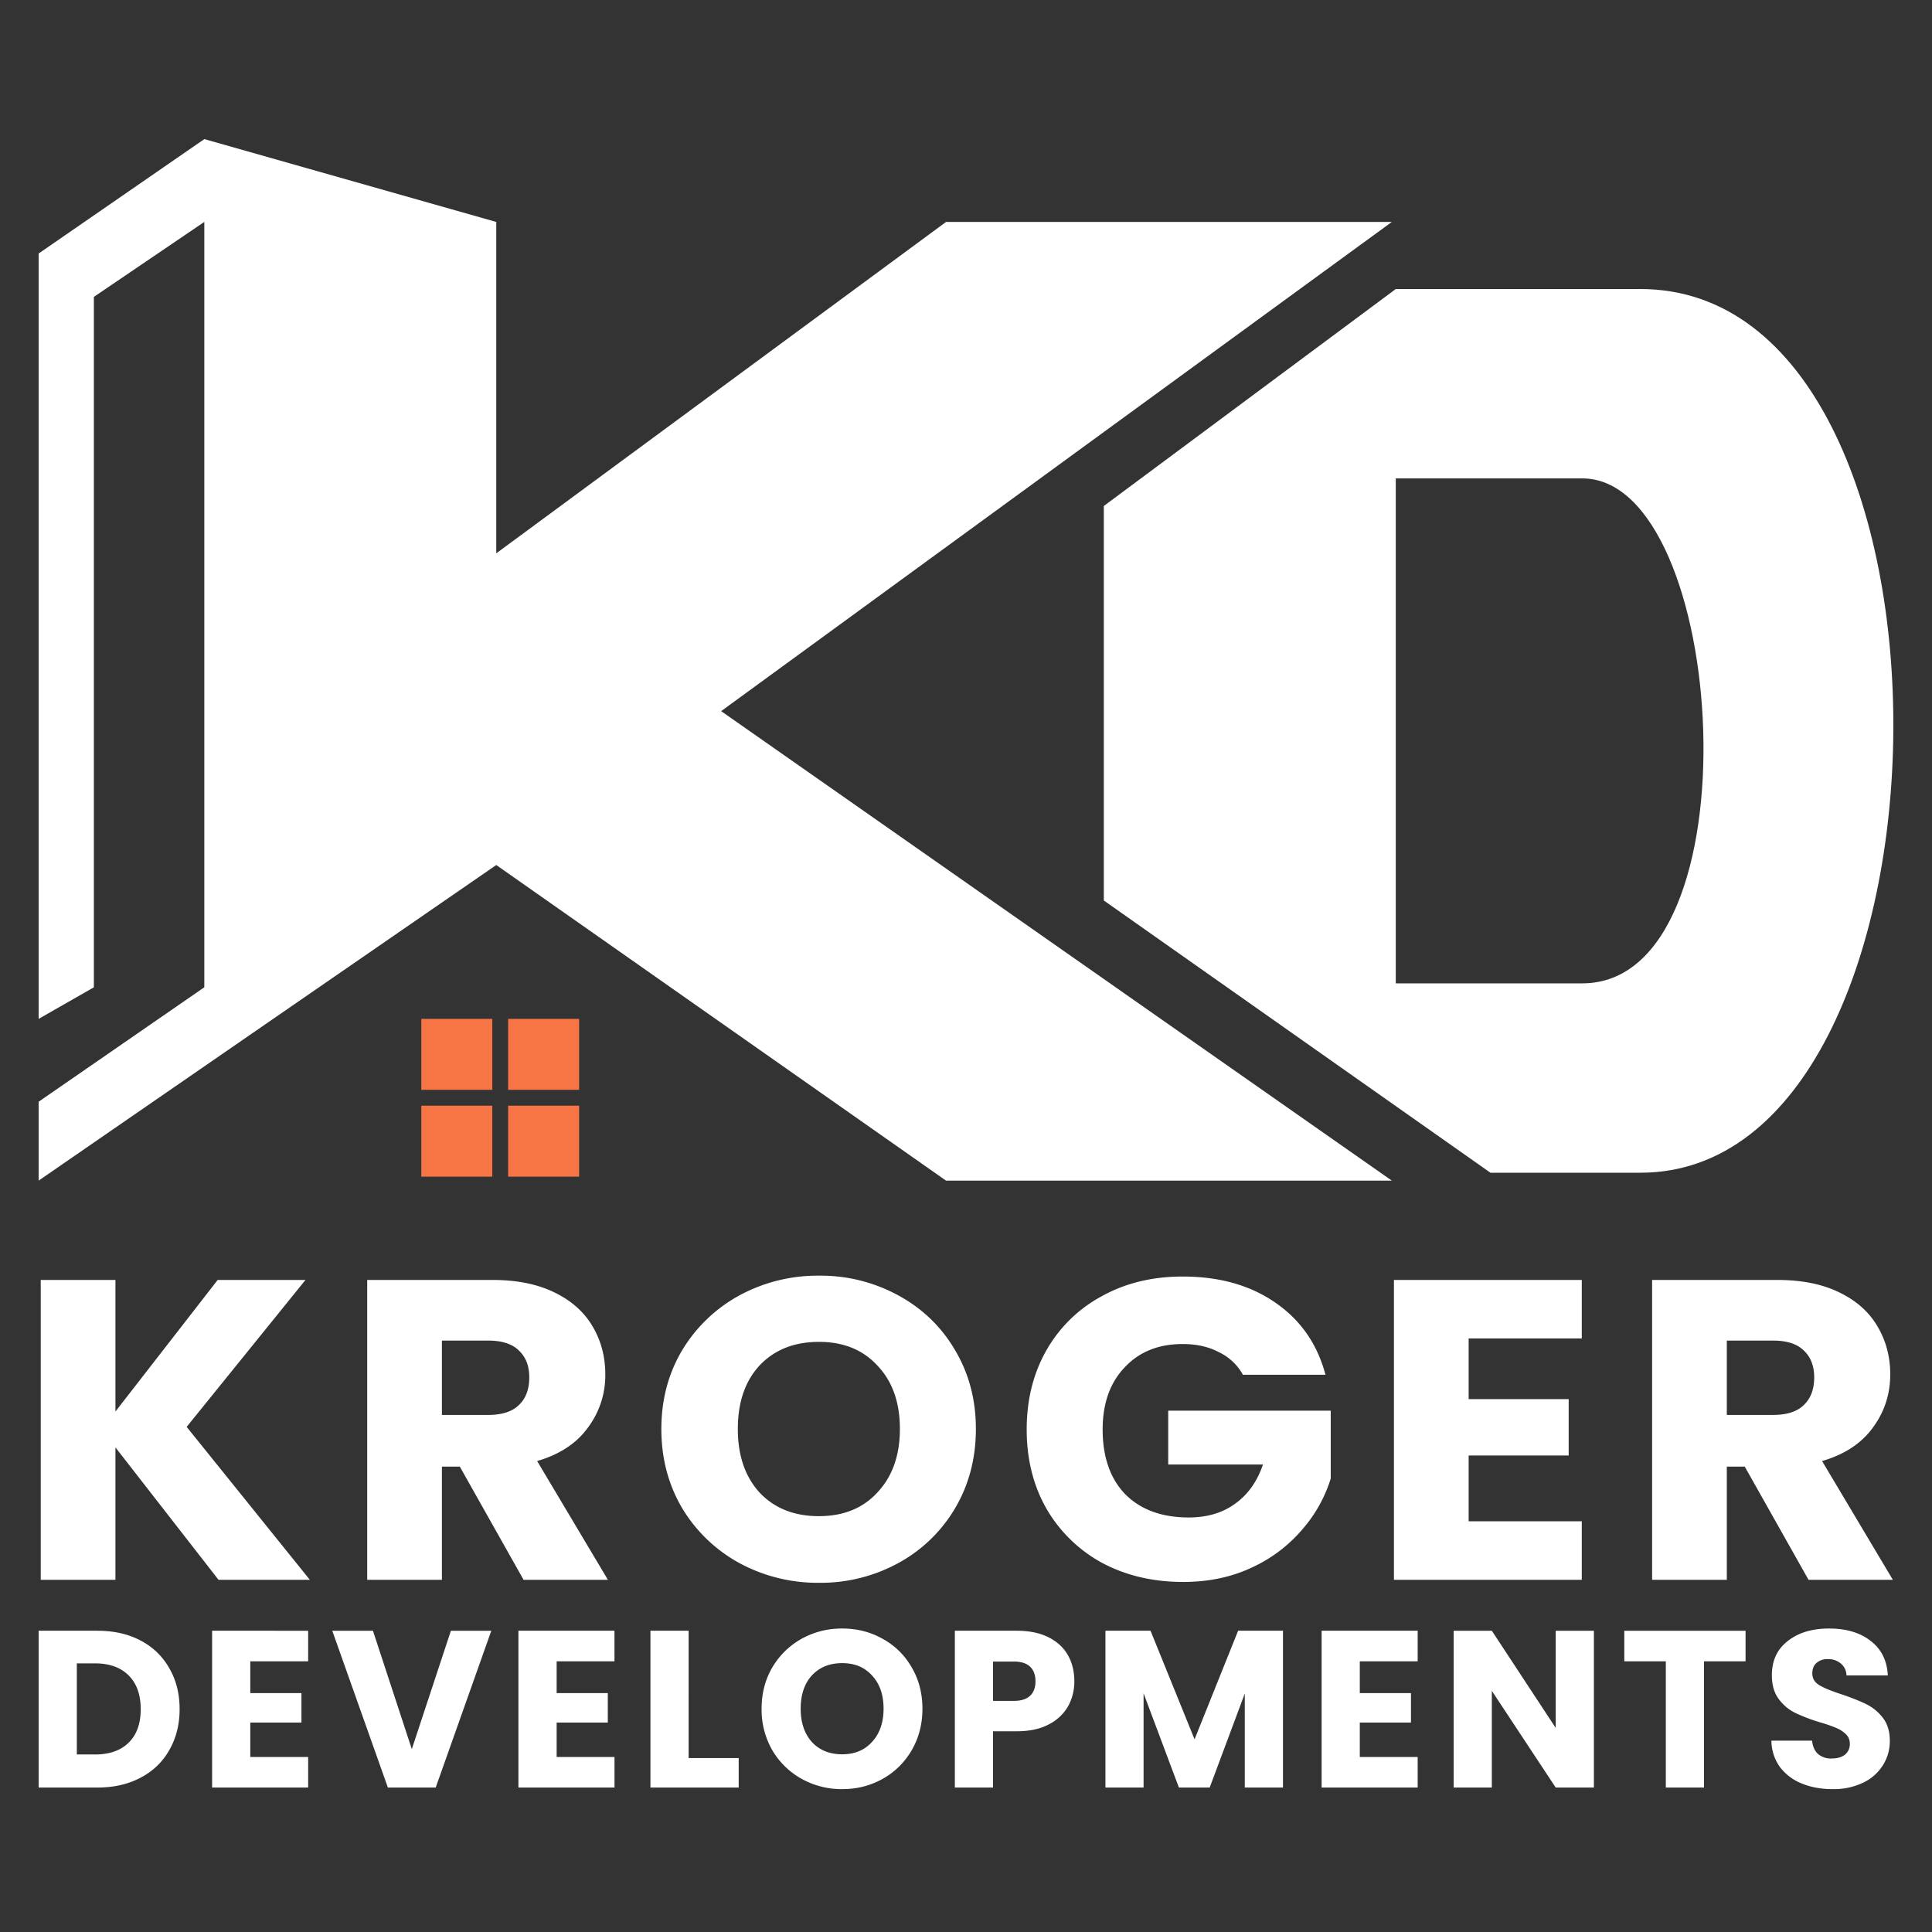
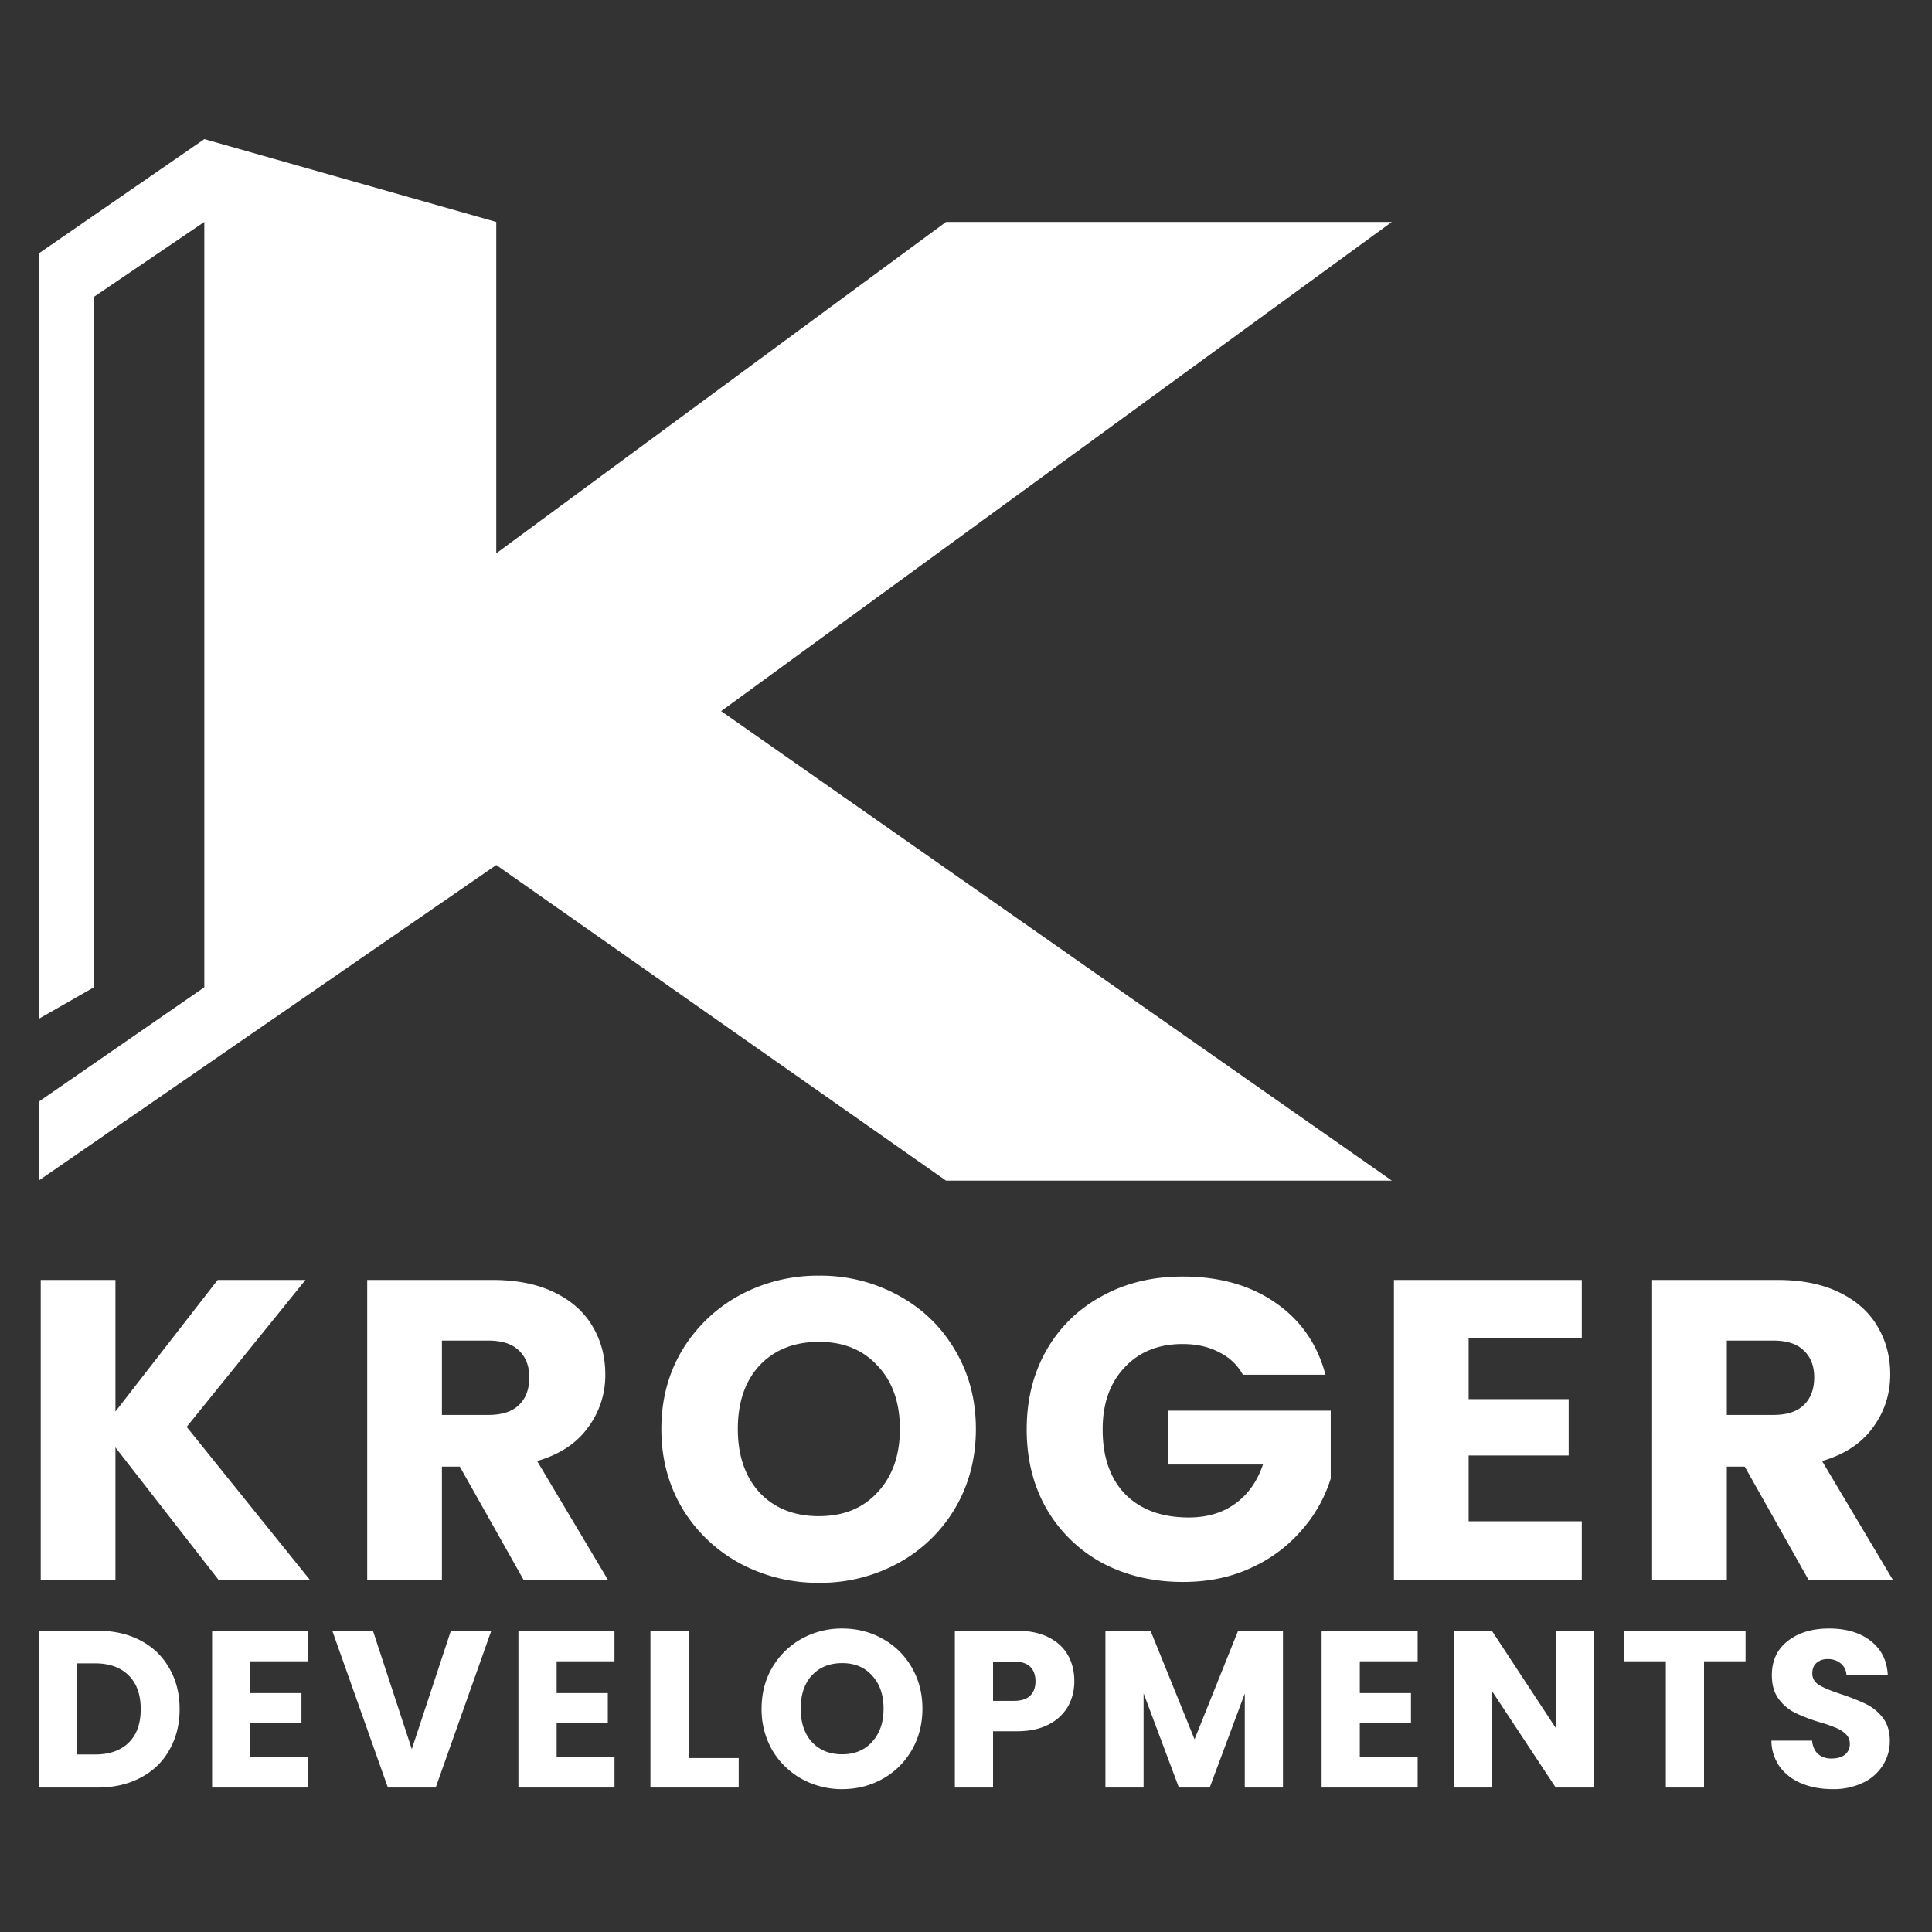
<svg xmlns="http://www.w3.org/2000/svg" width="60" height="60" fill="none">
  <rect width="100%" height="100%" fill="#333333" stroke="none" />
  <path d="M6.787 49.063L3.585 44.95v4.112h-2.32V39.75h2.32v4.086L6.76 39.75h2.727l-3.69 4.563 3.826 4.75H6.787zm9.473 0l-1.98-3.516h-.556v3.516h-2.32V39.75h3.894c.75 0 1.388.128 1.913.384.533.257.931.61 1.194 1.062.262.442.393.937.393 1.486a2.7 2.7 0 01-.543 1.658c-.352.486-.877.831-1.574 1.034l2.198 3.688h-2.618zm-2.536-5.121h1.438c.425 0 .742-.102.95-.305.217-.204.325-.491.325-.863 0-.353-.108-.632-.325-.835-.208-.204-.525-.306-.95-.306h-1.438v2.309zm11.713 5.213a5.1 5.1 0 01-2.47-.61 4.697 4.697 0 01-1.776-1.698c-.435-.734-.652-1.556-.652-2.468 0-.91.217-1.728.651-2.454a4.697 4.697 0 011.778-1.698 5.098 5.098 0 012.47-.61 5.02 5.02 0 012.455.61c.75.407 1.338.973 1.764 1.698.434.726.65 1.544.65 2.455 0 .91-.216 1.733-.65 2.467a4.597 4.597 0 01-1.764 1.698 5.02 5.02 0 01-2.456.61zm0-2.07c.76 0 1.366-.247 1.818-.742.461-.495.692-1.15.692-1.964 0-.822-.23-1.476-.692-1.963-.452-.495-1.058-.743-1.818-.743-.769 0-1.384.243-1.845.73-.452.486-.678 1.145-.678 1.977 0 .822.226 1.48.678 1.976.461.487 1.076.73 1.845.73zm13.163-4.39a1.67 1.67 0 00-.747-.703c-.317-.168-.692-.252-1.126-.252-.75 0-1.352.243-1.804.73-.453.477-.679 1.118-.679 1.923 0 .858.235 1.53.706 2.016.479.478 1.135.717 1.967.717.57 0 1.05-.142 1.438-.425.398-.283.688-.69.868-1.22H36.28v-1.672h5.047v2.11a4.371 4.371 0 01-.882 1.578 4.53 4.53 0 01-1.56 1.18c-.633.301-1.348.452-2.143.452-.941 0-1.782-.2-2.524-.597a4.456 4.456 0 01-1.723-1.685c-.407-.716-.61-1.534-.61-2.454 0-.92.203-1.738.61-2.454a4.338 4.338 0 011.723-1.685c.733-.407 1.57-.61 2.51-.61 1.14 0 2.098.27 2.876.809.787.54 1.307 1.287 1.56 2.242H38.6zm7.01-1.128v1.884h3.107v1.751H45.61v2.043h3.514v1.818H43.29V39.75h5.834v1.817H45.61zm10.556 7.496l-1.981-3.516h-.557v3.516h-2.32V39.75h3.894c.75 0 1.389.128 1.913.384.534.257.932.61 1.194 1.062.262.442.394.937.394 1.486 0 .619-.181 1.171-.543 1.658-.353.486-.877.831-1.574 1.034l2.198 3.688h-2.618zm-2.538-5.121h1.438c.426 0 .742-.102.95-.305.217-.204.326-.491.326-.863 0-.353-.109-.632-.326-.835-.208-.204-.524-.306-.95-.306h-1.438v2.309zM3.024 50.644c.514 0 .962.102 1.346.306.384.203.68.49.888.86.213.365.32.788.32 1.27 0 .476-.107.899-.32 1.269-.208.37-.506.657-.895.86-.384.203-.83.305-1.339.305H1.2v-4.87h1.824zm-.076 3.843c.449 0 .798-.122 1.048-.367s.374-.592.374-1.04c0-.45-.125-.798-.374-1.048-.25-.25-.6-.375-1.048-.375h-.562v2.83h.562zm4.825-2.892v.985h1.589v.916H7.773v1.068H9.57v.95H6.587v-4.87H9.57v.95H7.773zm7.485-.951l-1.727 4.87h-1.485l-1.727-4.87h1.263l1.207 3.677 1.214-3.677h1.255zm2.029.951v.985h1.589v.916h-1.589v1.068h1.797v.95H16.1v-4.87h2.983v.95h-1.797zm4.1 3.004h1.554v.915H20.2v-4.87h1.186V54.6zm4.769.964a2.56 2.56 0 01-1.262-.32 2.426 2.426 0 01-.909-.887 2.53 2.53 0 01-.333-1.29c0-.477.111-.905.333-1.284.227-.38.53-.675.909-.888a2.56 2.56 0 011.262-.319c.458 0 .877.106 1.256.32.384.212.684.508.902.887.222.38.333.807.333 1.283 0 .477-.111.907-.333 1.29-.222.38-.523.676-.902.889-.38.212-.798.319-1.256.319zm0-1.082c.389 0 .699-.13.93-.389.236-.259.354-.601.354-1.027 0-.43-.118-.772-.354-1.026-.231-.26-.541-.389-.93-.389-.393 0-.707.128-.943.382-.231.254-.347.599-.347 1.033 0 .43.116.775.347 1.034.236.254.55.382.943.382zm7.209-2.269c0 .282-.065.541-.194.777a1.44 1.44 0 01-.597.562c-.268.143-.601.215-.999.215h-.735v1.748h-1.186v-4.87h1.921c.389 0 .717.068.985.202s.47.319.604.555c.134.235.2.506.2.811zm-1.88.61c.227 0 .395-.053.506-.159.111-.106.167-.257.167-.45 0-.195-.056-.345-.167-.452-.11-.106-.28-.16-.506-.16h-.645v1.222h.645zm8.359-2.178v4.87h-1.186v-2.92l-1.09 2.92h-.956l-1.097-2.927v2.927H34.33v-4.87h1.401l1.367 3.372 1.353-3.372h1.394zm2.386.951v.985h1.589v.916H42.23v1.068h1.797v.95h-2.983v-4.87h2.983v.95H42.23zm7.27 3.919h-1.186L46.33 52.51v3.004h-1.186v-4.87h1.186l1.984 3.018v-3.018H49.5v4.87zm4.71-4.87v.95h-1.29v3.92h-1.186v-3.92h-1.29v-.95h3.766zm2.704 4.919c-.356 0-.675-.058-.957-.174a1.584 1.584 0 01-.68-.513 1.416 1.416 0 01-.264-.819h1.263c.018.18.08.32.187.417a.612.612 0 00.416.138c.176 0 .315-.039.417-.118a.416.416 0 00.152-.34c0-.12-.041-.22-.124-.298a.927.927 0 00-.299-.194 4.49 4.49 0 00-.5-.173 5.469 5.469 0 01-.77-.292 1.422 1.422 0 01-.513-.43c-.143-.19-.215-.437-.215-.742 0-.453.164-.807.493-1.061.328-.26.756-.389 1.283-.389.537 0 .97.13 1.297.389.329.254.505.61.528 1.068h-1.284a.49.49 0 00-.173-.368.601.601 0 00-.41-.139.5.5 0 00-.346.118c-.088.074-.132.183-.132.326 0 .158.074.28.222.368.148.088.38.183.694.284.314.107.568.209.763.306.198.097.37.238.513.423.143.185.215.423.215.714 0 .278-.072.53-.215.757a1.458 1.458 0 01-.61.54 2.102 2.102 0 01-.95.202zM1.2 7.873v23.769l1.715-.98V9.22l3.43-2.328v23.769L1.2 34.215v2.45l14.212-9.801 13.967 9.801h13.845l-20.828-14.58L43.224 6.893H29.38L15.412 17.184V6.893L6.346 4.32 1.2 7.873z" fill="#fff" />
-   <path fill-rule="evenodd" clip-rule="evenodd" d="M34.28 15.714l9.067-6.738h7.596c10.659 0 10.291 27.444 0 27.444h-4.656L34.28 27.966V15.714zm9.067-.857v15.682h5.791c5.479 0 4.54-15.682 0-15.682h-5.791z" fill="#fff" />
-   <path fill="#F77545" d="M13.084 31.642h2.205v2.205h-2.205zm2.696 0h2.205v2.205H15.78zm0 2.695h2.205v2.205H15.78zm-2.696 0h2.205v2.205h-2.205z" />
</svg>